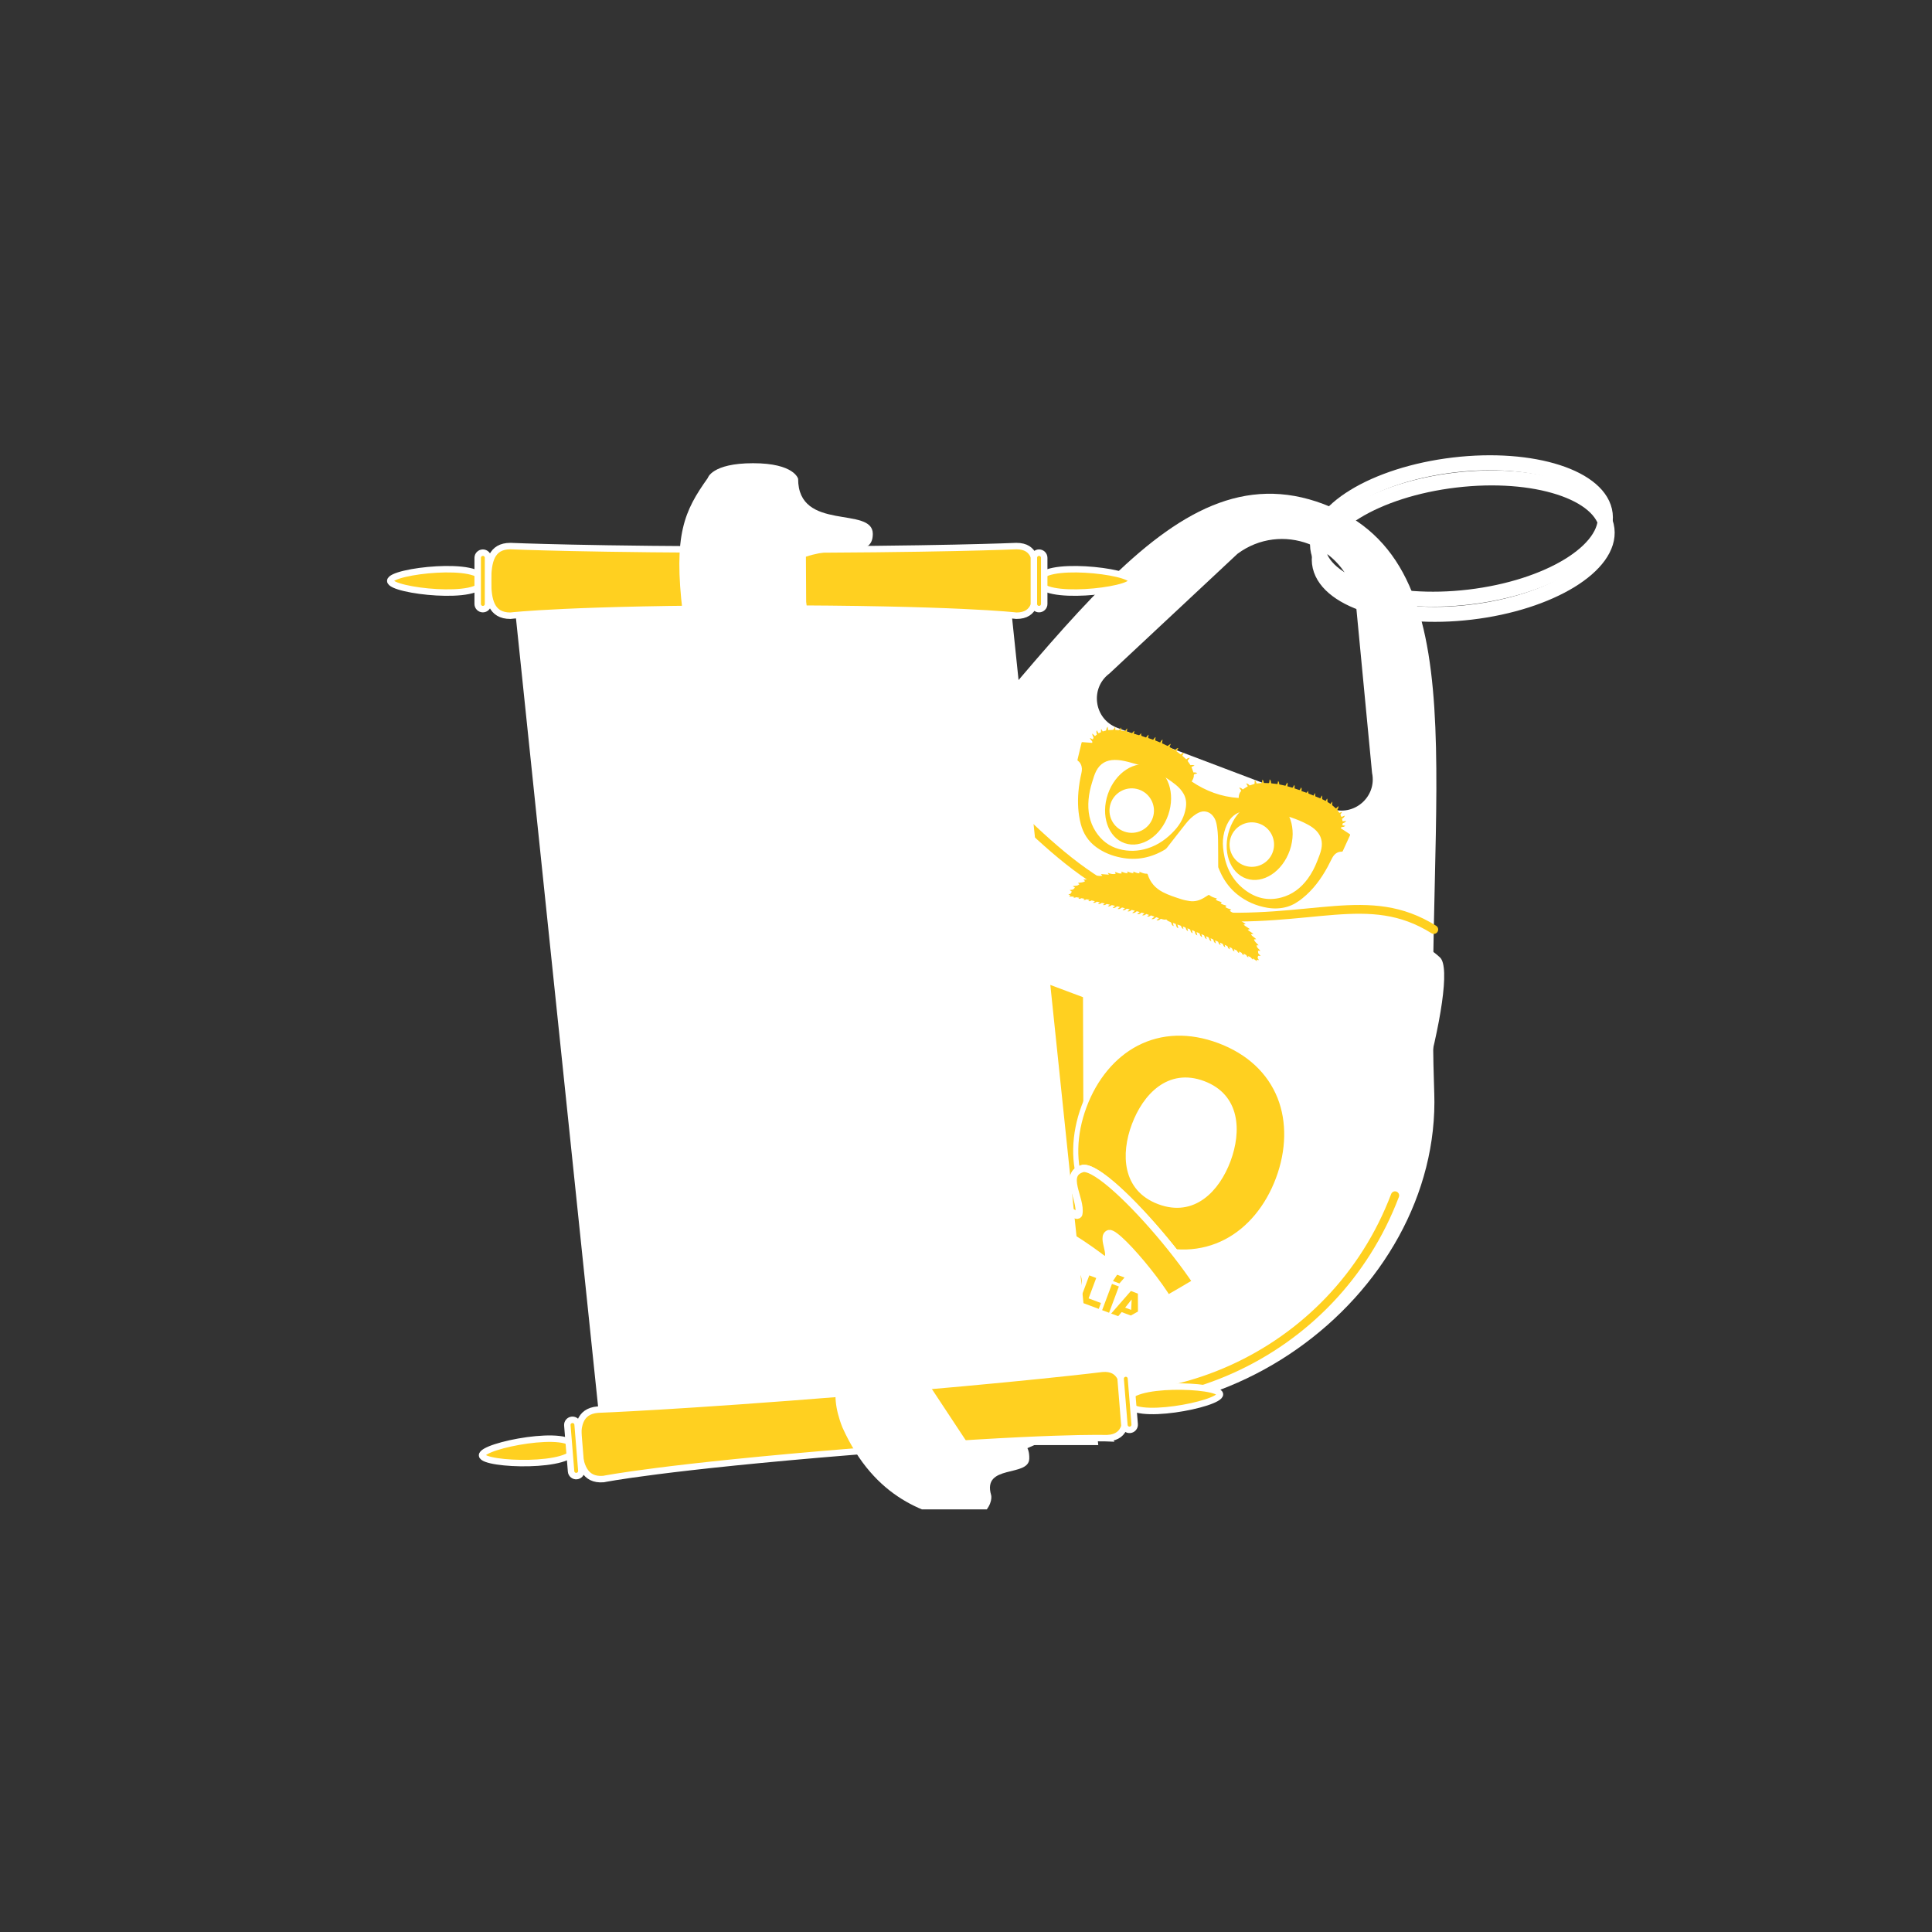
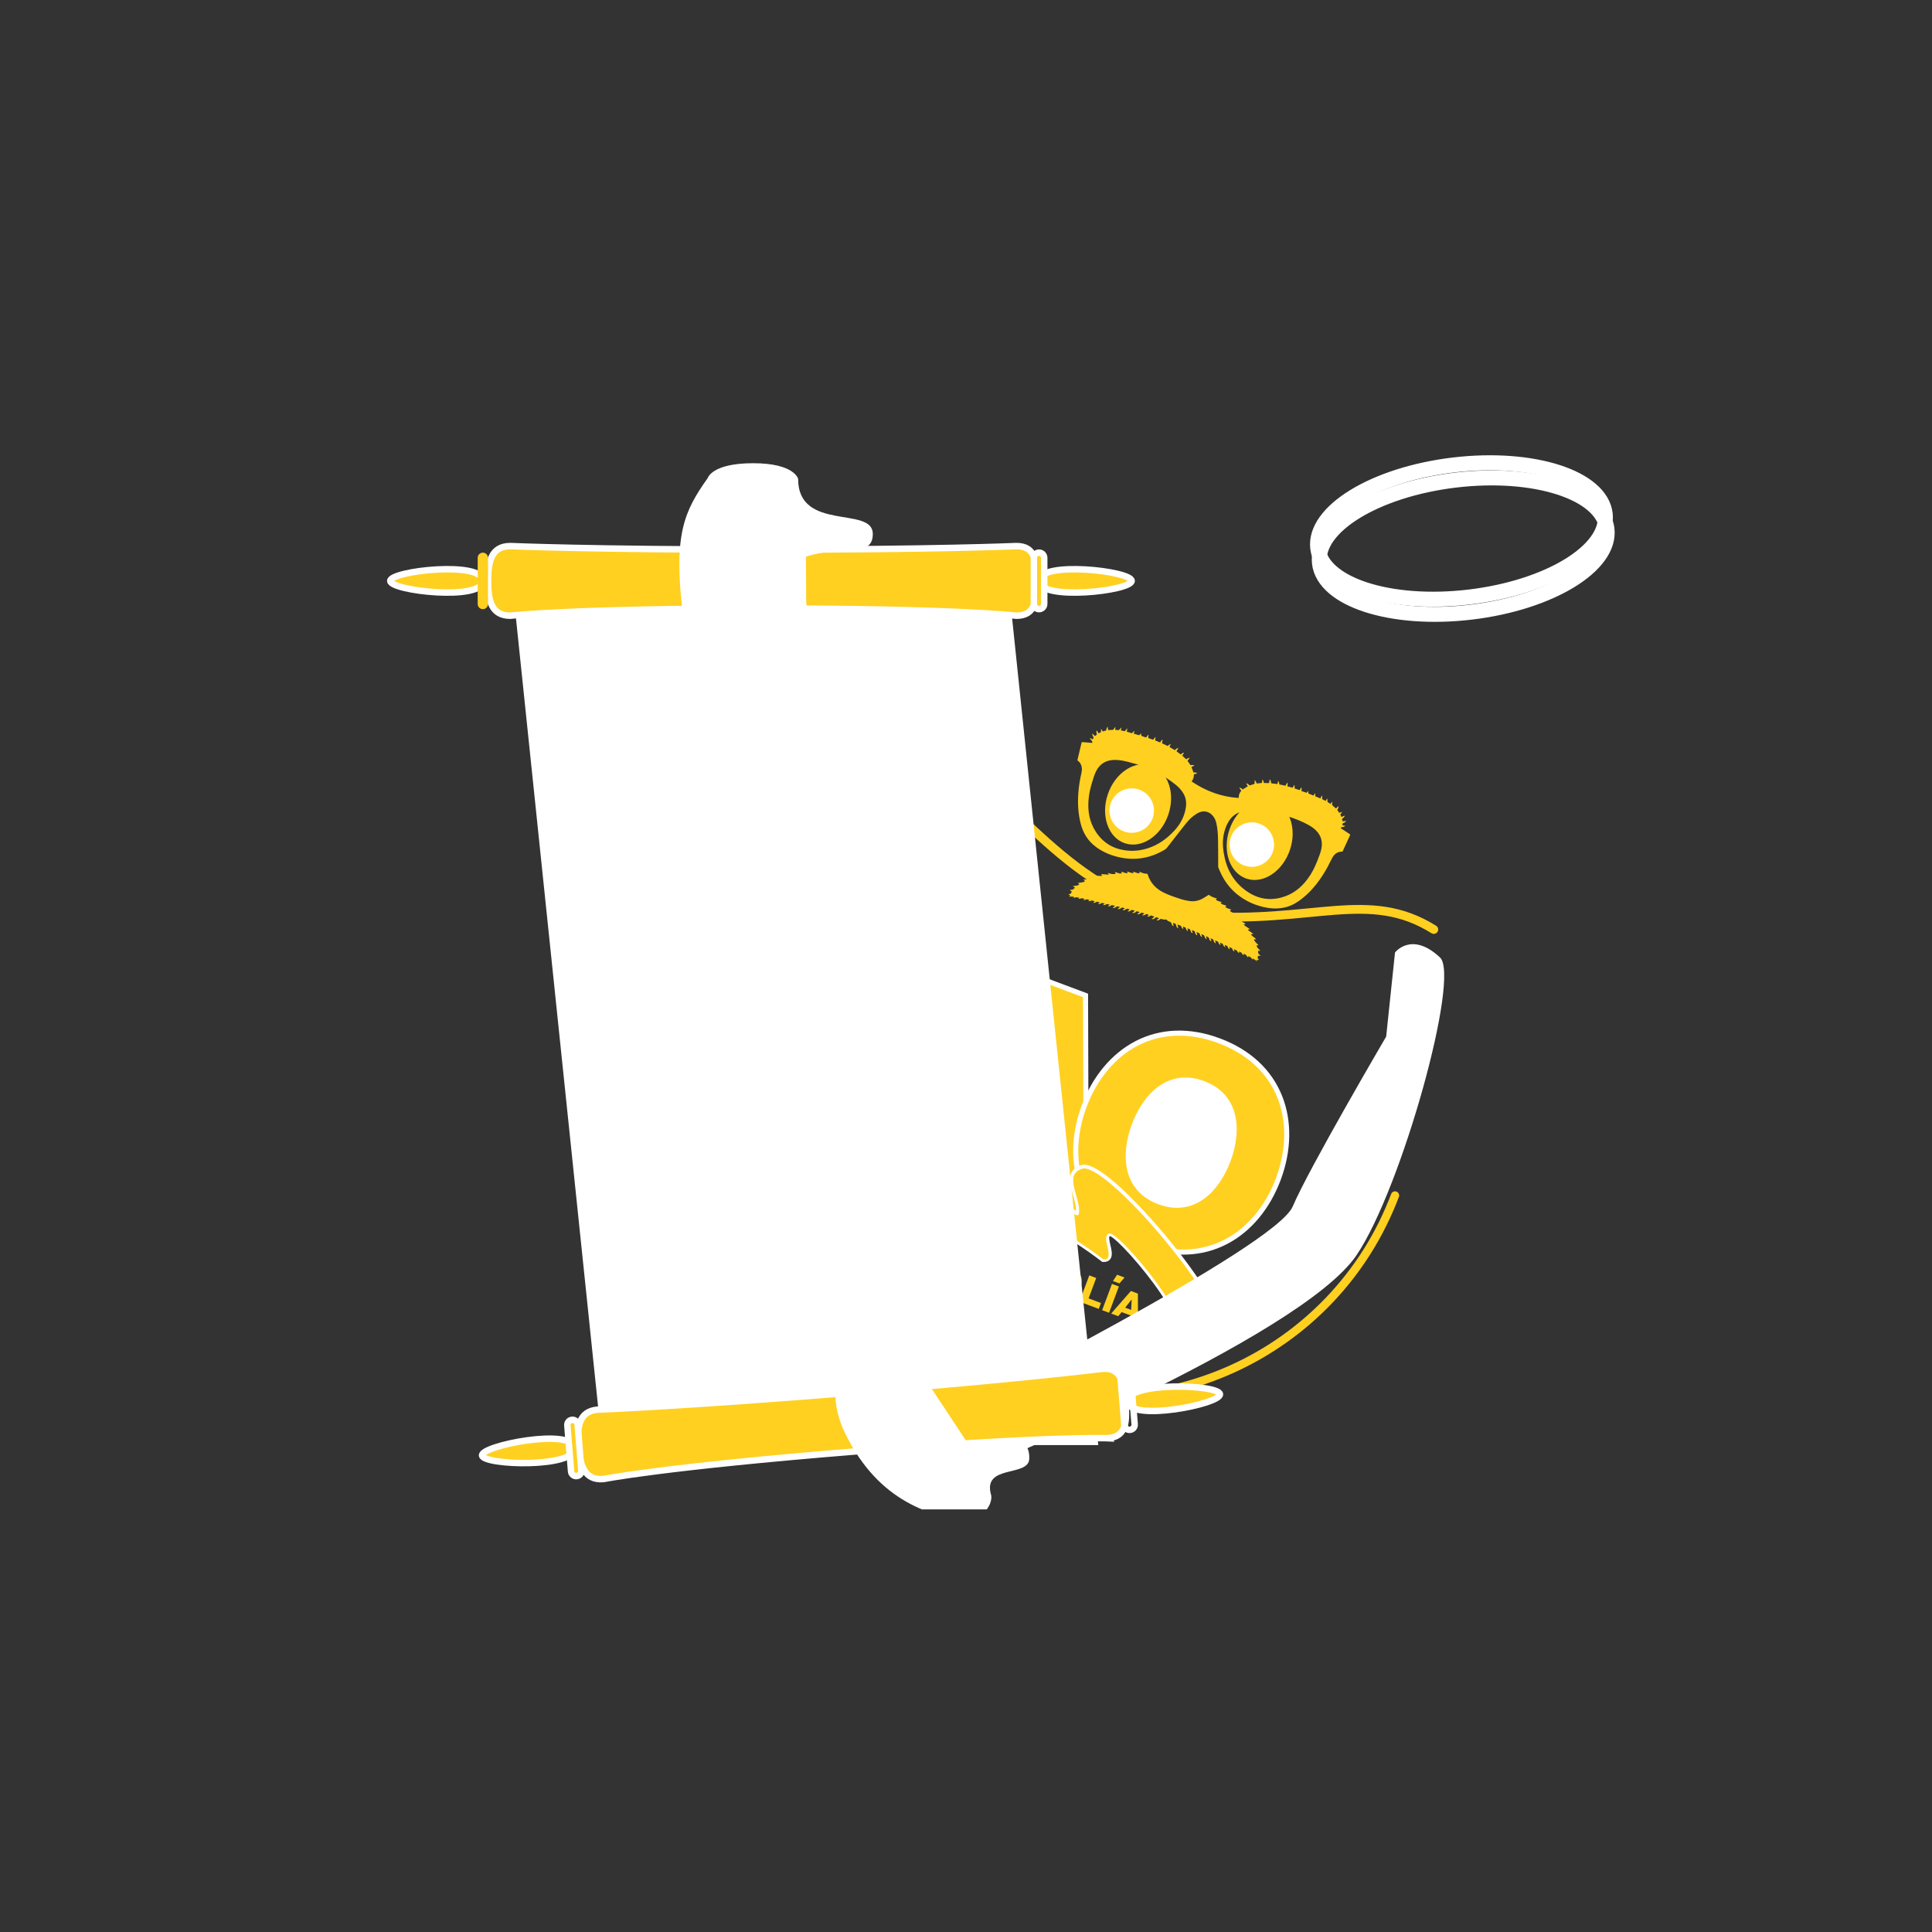
<svg xmlns="http://www.w3.org/2000/svg" width="324" height="324" viewBox="0 0 324 324" fill="none">
  <rect x="0" y="0" width="324" height="324" fill="#333333" stroke="none" />
  <g clip-path="url(#clip0_1233_1058)">
    <path d="M246.706 102.661C260.018 101.078 270.22 94.838 269.492 88.723C268.765 82.608 257.383 78.932 244.071 80.516C230.758 82.099 220.557 88.338 221.28 94.454C222.008 100.569 233.39 104.245 246.702 102.661H246.706Z" stroke="white" stroke-width="2.513" stroke-miterlimit="10" />
    <path d="M246.408 100.12C259.72 98.536 269.922 92.297 269.194 86.182C268.467 80.067 257.085 76.391 243.772 77.974C230.46 79.558 220.258 85.797 220.986 91.912C221.713 98.027 233.095 101.7 246.408 100.12Z" stroke="white" stroke-width="2.513" stroke-miterlimit="10" />
-     <path fill-rule="evenodd" clip-rule="evenodd" d="M240.524 183.258C238.79 132.727 248.476 94.57 221.983 84.542C195.491 74.513 177.477 109.515 142.717 146.232C119.301 170.964 128.541 219.04 165.737 233.122C202.933 247.203 241.693 217.295 240.528 183.258M223.118 135.589L187.332 122.043C183.46 120.576 182.74 115.411 186.062 112.942L207.529 92.874C214.876 87.415 225.41 91.4 227.303 100.357L230.096 129.61C230.952 133.659 226.99 137.056 223.118 135.589Z" fill="white" />
    <path d="M136.237 163.495C126.024 190.478 139.615 220.627 166.598 230.844C193.58 241.057 223.73 227.466 233.947 200.483" stroke="#ffd020" stroke-width="1.386" stroke-linecap="round" stroke-linejoin="round" />
    <path d="M188.621 141.408C191.414 142.369 194.683 140.239 195.92 136.646C197.156 133.053 195.893 129.362 193.1 128.397C190.306 127.436 187.037 129.566 185.797 133.159C184.56 136.752 185.823 140.443 188.617 141.408" fill="#ffd020" />
    <path d="M209.01 147.34C211.803 148.302 215.072 146.172 216.308 142.579C217.545 138.986 216.282 135.295 213.488 134.33C210.695 133.368 207.426 135.498 206.19 139.091C204.953 142.684 206.216 146.375 209.01 147.34Z" fill="#ffd020" />
    <path d="M208.717 145.166C210.666 145.837 212.788 144.8 213.459 142.855C214.13 140.906 213.094 138.783 211.148 138.112C209.199 137.441 207.077 138.478 206.405 140.423C205.734 142.372 206.771 144.495 208.717 145.166Z" fill="white" />
    <path d="M188.576 139.464C190.525 140.136 192.648 139.099 193.319 137.153C193.99 135.204 192.953 133.082 191.008 132.411C189.058 131.74 186.936 132.776 186.265 134.722C185.594 136.671 186.631 138.793 188.576 139.464Z" fill="white" />
    <path d="M160.207 127.217C172.09 136.465 182.134 152.217 201.09 153.593C220.046 154.969 229.502 149.016 240.45 155.877" stroke="#ffd020" stroke-width="1.473" stroke-linecap="round" stroke-linejoin="round" />
    <path d="M207.727 133.821C207.731 133.357 207.844 132.954 208.172 132.614L207.814 132.09C208.078 132.098 208.251 132.23 208.406 132.396L209.262 131.857L208.983 131.374C209.25 131.4 209.412 131.551 209.559 131.725C209.82 131.646 210.076 131.57 210.325 131.483C210.363 131.472 210.404 131.397 210.404 131.351C210.412 131.189 210.404 131.027 210.404 130.827C210.6 130.982 210.683 131.17 210.721 131.389C211.003 131.367 211.279 131.351 211.554 131.318C211.588 131.318 211.633 131.25 211.644 131.204C211.671 131.054 211.682 130.903 211.705 130.733C211.893 130.899 211.92 131.103 211.953 131.306C212.225 131.314 212.493 131.333 212.76 131.333C212.794 131.333 212.847 131.272 212.855 131.231C212.885 131.061 212.904 130.884 212.926 130.688C213.085 130.85 213.156 131.027 213.156 131.231C213.156 131.336 213.186 131.374 213.296 131.378C213.601 131.408 213.91 131.449 214.227 131.487L214.344 130.971C214.506 131.14 214.521 131.34 214.532 131.544L215.573 131.77L215.871 131.227C215.987 131.438 215.942 131.642 215.889 131.857C216.168 131.936 216.44 132.023 216.711 132.094C216.742 132.105 216.809 132.053 216.836 132.015C216.907 131.894 216.972 131.77 217.043 131.63C217.149 131.823 217.122 132.011 217.081 132.211C217.356 132.305 217.627 132.4 217.899 132.494C217.925 132.505 217.986 132.46 218.008 132.422C218.08 132.305 218.14 132.181 218.216 132.041C218.317 132.237 218.295 132.426 218.246 132.652C218.525 132.75 218.796 132.841 219.075 132.939C219.102 132.946 219.166 132.908 219.188 132.871C219.241 132.795 219.275 132.709 219.358 132.622C219.369 132.731 219.381 132.844 219.403 132.958C219.411 133.007 219.433 133.078 219.467 133.089C219.735 133.206 219.999 133.308 220.282 133.421L220.497 133.029H220.538L220.583 133.549L221.42 133.889L221.665 133.436H221.718C221.722 133.58 221.748 133.734 221.726 133.877C221.707 133.991 221.737 134.032 221.827 134.073C221.99 134.149 222.148 134.232 222.325 134.315L222.547 133.911C222.634 134.066 222.623 134.213 222.612 134.368C222.604 134.417 222.63 134.488 222.664 134.518C222.808 134.624 222.97 134.714 223.132 134.82L223.392 134.462L223.441 134.481C223.43 134.616 223.415 134.763 223.4 134.907C223.396 134.948 223.392 135.016 223.418 135.039C223.622 135.223 223.826 135.397 224.044 135.585L224.448 135.186C224.482 135.404 224.421 135.581 224.312 135.74C224.259 135.819 224.27 135.86 224.319 135.925C224.421 136.049 224.512 136.181 224.613 136.32L225.036 136.158L225.07 136.185L224.776 136.603L224.96 137.003L225.53 136.78C225.45 137.041 225.277 137.191 225.062 137.308L225.153 137.734L225.756 137.678C225.613 137.904 225.409 138.006 225.179 138.062L225.119 138.402L225.605 138.488C225.469 138.62 225.315 138.684 225.149 138.688C224.998 138.688 224.908 138.745 224.847 138.895C224.941 138.96 225.043 139.016 225.134 139.08C225.53 139.344 225.922 139.608 226.321 139.861C226.423 139.925 226.438 139.993 226.389 140.102C225.986 140.977 225.582 141.855 225.183 142.733C225.168 142.775 225.104 142.828 225.066 142.824C224.304 142.809 223.784 143.205 223.437 143.838C223.151 144.351 222.913 144.894 222.63 145.406C221.537 147.397 220.214 149.207 218.423 150.643C217.654 151.261 216.828 151.785 215.871 152.068C214.777 152.389 213.661 152.423 212.545 152.238C210.657 151.917 208.949 151.178 207.46 149.968C206.366 149.078 205.518 147.989 204.877 146.741C204.673 146.345 204.504 145.927 204.327 145.512C204.3 145.452 204.296 145.38 204.296 145.316C204.289 143.838 204.293 142.356 204.27 140.875C204.255 139.97 204.198 139.069 204.014 138.183C203.931 137.787 203.806 137.402 203.58 137.067C203.203 136.498 202.69 136.121 201.989 136.079C201.484 136.045 201.039 136.245 200.621 136.501C199.949 136.924 199.384 137.47 198.898 138.085C197.823 139.431 196.779 140.799 195.716 142.153C195.625 142.266 195.516 142.379 195.395 142.454C193.095 143.846 190.626 144.351 187.968 143.819C186.464 143.521 185.069 142.967 183.832 142.059C182.49 141.075 181.653 139.763 181.242 138.16C180.79 136.403 180.703 134.628 180.85 132.829C180.941 131.74 181.118 130.673 181.363 129.61C181.476 129.123 181.476 128.637 181.25 128.169C181.14 127.936 180.982 127.74 180.771 127.593C180.692 127.54 180.68 127.487 180.699 127.404C180.892 126.612 181.08 125.821 181.269 125.025C181.303 124.882 181.348 124.735 181.374 124.588C181.393 124.479 181.435 124.445 181.544 124.456C182.06 124.501 182.584 124.543 183.101 124.58C183.12 124.58 183.142 124.58 183.169 124.584C183.188 124.437 183.195 124.316 183.063 124.203C182.946 124.102 182.882 123.943 182.792 123.815L182.837 123.774L183.248 123.992C183.267 123.97 183.274 123.958 183.286 123.943C183.399 123.792 183.421 123.653 183.293 123.479C183.21 123.37 183.206 123.208 183.165 123.069L183.214 123.046L183.632 123.446L183.96 123.174C183.881 122.952 183.817 122.729 183.923 122.469L184.224 122.974L184.628 122.797L184.647 122.281L184.696 122.273L184.926 122.665C185.103 122.616 185.276 122.575 185.45 122.518C185.484 122.511 185.518 122.45 185.521 122.409C185.544 122.216 185.597 122.039 185.759 121.87L185.838 122.439C186.117 122.424 186.388 122.416 186.652 122.394C186.694 122.394 186.735 122.337 186.762 122.296C186.845 122.179 186.912 122.058 186.992 121.937L187.041 121.953L187.029 122.397C187.229 122.416 187.418 122.439 187.602 122.45C187.64 122.45 187.689 122.401 187.723 122.364C187.821 122.258 187.908 122.141 188.002 122.028L188.047 122.054L187.976 122.495C188.191 122.541 188.398 122.586 188.601 122.62C188.632 122.624 188.677 122.575 188.707 122.541C188.805 122.42 188.903 122.296 188.994 122.175L189.043 122.201L188.96 122.71L189.831 122.963L190.177 122.582L190.219 122.605L190.147 123.046C190.434 123.129 190.716 123.216 190.999 123.295C191.029 123.306 191.086 123.265 191.116 123.231C191.199 123.151 191.278 123.069 191.357 122.986L191.388 123.012C191.384 123.053 191.376 123.099 191.369 123.14C191.341 123.306 191.41 123.415 191.576 123.468C191.791 123.544 192.002 123.615 192.187 123.679L192.571 123.219L192.62 123.249C192.598 123.385 192.564 123.525 192.553 123.668C192.553 123.706 192.575 123.777 192.602 123.785C192.869 123.887 193.137 123.97 193.382 124.053L193.748 123.615L193.793 123.645C193.77 123.789 193.736 123.921 193.725 124.064C193.721 124.105 193.751 124.188 193.793 124.203C194.042 124.313 194.298 124.407 194.57 124.516C194.656 124.324 194.751 124.135 194.973 124.03L194.871 124.648L195.806 125.101L196.285 124.754L196.326 124.799C196.27 124.923 196.206 125.052 196.153 125.184C196.142 125.217 196.153 125.289 196.176 125.308C196.455 125.478 196.734 125.636 197.028 125.806C197.178 125.632 197.344 125.474 197.623 125.432L197.299 125.99L198.019 126.526C198.166 126.379 198.321 126.243 198.57 126.22C198.483 126.367 198.419 126.488 198.336 126.609C198.276 126.692 198.276 126.752 198.366 126.824C198.562 126.986 198.743 127.159 198.935 127.34C199.097 127.201 199.282 127.087 199.535 127.095C199.418 127.242 199.316 127.37 199.211 127.498C199.165 127.559 199.146 127.6 199.203 127.672C199.358 127.879 199.501 128.094 199.655 128.32C199.863 128.283 200.089 128.26 200.326 128.396L199.806 128.607L200.146 129.546C200.251 129.546 200.368 129.53 200.477 129.546C200.587 129.564 200.688 129.617 200.79 129.685C200.632 129.738 200.47 129.783 200.311 129.836C200.27 129.851 200.206 129.904 200.21 129.938C200.232 130.349 200.085 130.703 199.84 131.054C202.219 132.667 204.82 133.632 207.708 133.821V133.828L207.727 133.821ZM216.432 137.063C216.217 136.988 216.003 136.909 215.791 136.841C214.329 136.381 212.836 136.083 211.305 135.966C210.408 135.898 209.518 135.857 208.621 136.019C207.512 136.219 206.645 136.773 206.05 137.753C205.593 138.503 205.326 139.321 205.175 140.181C205.016 141.075 205.066 141.968 205.197 142.858C205.574 145.437 206.641 147.627 208.764 149.233C210.592 150.617 212.602 151.111 214.841 150.526C216.715 150.036 218.155 148.931 219.294 147.393C219.984 146.458 220.508 145.433 220.926 144.347C221.179 143.683 221.465 143.027 221.601 142.326C221.82 141.188 221.575 140.177 220.757 139.329C220.353 138.91 219.874 138.583 219.366 138.307C218.434 137.795 217.447 137.399 216.44 137.056H216.436L216.432 137.063ZM191.169 128.324C190.517 128.139 189.861 127.943 189.201 127.774C188.462 127.585 187.712 127.434 186.943 127.442C185.551 127.449 184.503 128.026 183.847 129.274C183.534 129.874 183.357 130.522 183.157 131.159C182.86 132.117 182.637 133.093 182.554 134.092C182.388 136.011 182.694 137.825 183.757 139.468C184.696 140.92 185.981 141.93 187.655 142.387C189.257 142.824 190.864 142.771 192.447 142.27C194.253 141.7 195.727 140.63 196.994 139.242C197.981 138.164 198.634 136.912 198.864 135.461C198.988 134.662 198.909 133.885 198.517 133.165C198.17 132.528 197.684 132.015 197.122 131.566C195.331 130.137 193.325 129.093 191.173 128.324" fill="#ffd020" />
    <path d="M203.018 157.355L203.142 157.86C202.931 157.777 202.807 157.622 202.78 157.434C202.754 157.234 202.637 157.162 202.486 157.106C202.414 157.079 202.347 157.049 202.252 157.004L202.373 157.502C202.135 157.4 202.03 157.219 201.985 156.993C201.966 156.895 201.928 156.853 201.845 156.819C201.728 156.778 201.619 156.721 201.476 156.657L201.593 157.143C201.449 157.106 201.366 157.011 201.302 156.902C201.268 156.849 201.234 156.789 201.231 156.732C201.216 156.567 201.129 156.487 200.978 156.442C200.876 156.408 200.774 156.359 200.65 156.303L200.79 156.872C200.56 156.778 200.443 156.608 200.416 156.397C200.397 156.208 200.303 156.129 200.134 156.08C200.054 156.058 199.983 156.024 199.888 155.978L200.017 156.506C199.813 156.427 199.689 156.284 199.662 156.099C199.636 155.873 199.5 155.797 199.315 155.748C199.263 155.73 199.206 155.711 199.131 155.684L199.236 156.148C199.021 156.058 198.912 155.899 198.871 155.696C198.844 155.579 198.791 155.53 198.69 155.496C198.588 155.466 198.486 155.428 198.365 155.383L198.46 155.794C198.252 155.711 198.154 155.564 198.101 155.379C198.079 155.285 198.026 155.243 197.943 155.213C197.785 155.16 197.634 155.108 197.453 155.043L197.608 155.673C197.464 155.624 197.37 155.537 197.31 155.409C197.261 155.304 197.223 155.183 197.208 155.066C197.197 154.968 197.155 154.923 197.065 154.896C196.952 154.866 196.838 154.817 196.695 154.768L196.823 155.315C196.624 155.236 196.503 155.1 196.473 154.919C196.443 154.719 196.329 154.633 196.156 154.572C195.941 154.497 195.738 154.387 195.598 154.191C195.308 154.271 195.04 154.191 194.769 154.108C194.689 154.082 194.637 154.086 194.569 154.15C194.399 154.308 194.199 154.395 193.935 154.331L194.377 153.98C194.211 153.924 194.071 153.871 193.928 153.826C193.902 153.814 193.849 153.852 193.819 153.878C193.653 154.041 193.464 154.165 193.215 154.142C193.2 154.139 193.181 154.142 193.166 154.135C193.151 154.131 193.144 154.127 193.117 154.12L193.615 153.724C193.408 153.652 193.219 153.588 193.031 153.524C193 153.513 192.951 153.55 192.918 153.581C192.759 153.694 192.59 153.75 192.367 153.694L192.699 153.437C192.541 153.385 192.397 153.336 192.25 153.283C192.228 153.275 192.186 153.309 192.16 153.332C192.02 153.445 191.873 153.524 191.685 153.513C191.647 153.513 191.609 153.501 191.541 153.49L191.926 153.181C191.756 153.132 191.617 153.083 191.474 153.049C191.443 153.038 191.394 153.075 191.36 153.102C191.198 153.241 191.021 153.343 190.795 153.313C190.772 153.313 190.75 153.302 190.701 153.29L191.134 152.947C190.95 152.898 190.795 152.849 190.64 152.819C190.614 152.812 190.569 152.864 190.535 152.894C190.354 153.057 190.154 153.166 189.871 153.098L190.327 152.732C190.135 152.68 189.966 152.634 189.8 152.597C189.773 152.585 189.728 152.627 189.702 152.653C189.54 152.793 189.359 152.879 189.136 152.838C189.121 152.834 189.11 152.83 189.083 152.819L189.475 152.506C189.302 152.461 189.147 152.419 188.997 152.393C188.963 152.386 188.917 152.419 188.884 152.446C188.706 152.597 188.51 152.687 188.246 152.623L188.654 152.306C188.48 152.261 188.329 152.22 188.175 152.193C188.141 152.186 188.092 152.227 188.065 152.25C187.93 152.363 187.783 152.453 187.598 152.453C187.549 152.453 187.496 152.442 187.413 152.435L187.828 152.107C187.647 152.065 187.496 152.024 187.342 151.993C187.308 151.986 187.259 152.035 187.221 152.069C187.063 152.205 186.882 152.295 186.667 152.261C186.648 152.254 186.629 152.25 186.595 152.235L187.002 151.91C186.81 151.865 186.64 151.82 186.471 151.79C186.44 151.779 186.395 151.816 186.365 151.839C186.229 151.937 186.086 152.005 185.92 151.997C185.883 151.997 185.845 151.986 185.777 151.975L186.12 151.711C185.932 151.673 185.769 151.631 185.611 151.601C185.585 151.594 185.547 151.635 185.517 151.654C185.355 151.763 185.185 151.831 184.959 151.767L185.272 151.518C185.095 151.477 184.948 151.439 184.797 151.413C184.763 151.405 184.718 151.447 184.684 151.469C184.518 151.582 184.348 151.639 184.129 151.579L184.446 151.326C184.269 151.285 184.118 151.243 183.967 151.217C183.933 151.209 183.884 151.247 183.854 151.273C183.688 151.386 183.519 151.443 183.3 151.383L183.617 151.134C183.417 151.085 183.247 151.043 183.074 151.006C183.047 150.998 183.006 151.028 182.976 151.047C182.833 151.123 182.685 151.16 182.508 151.107L182.723 150.926C182.554 150.881 182.403 150.84 182.248 150.813C182.21 150.806 182.165 150.84 182.124 150.855C181.984 150.923 181.849 150.957 181.679 150.904L181.886 150.73C181.709 150.693 181.551 150.659 181.389 150.632C181.355 150.625 181.321 150.655 181.287 150.666C181.151 150.73 181.012 150.764 180.846 150.712L181.023 150.561C180.842 150.531 180.68 150.497 180.514 150.47C180.48 150.463 180.442 150.485 180.408 150.5C180.28 150.553 180.156 150.565 180.012 150.527L180.129 150.425C179.862 150.327 179.594 150.346 179.323 150.365L179.315 150.327L179.515 150.169L179.168 149.999C179.319 149.946 179.47 149.924 179.564 149.844C179.654 149.765 179.684 149.622 179.737 149.516L179.39 149.26C179.568 149.237 179.711 149.226 179.847 149.196C179.911 149.185 179.982 149.143 180.031 149.098C180.122 149.019 180.209 148.925 180.276 148.853L179.937 148.627L179.945 148.6C180.133 148.574 180.322 148.54 180.51 148.529C180.71 148.517 180.861 148.419 181.019 148.291L180.759 148.073C181.181 147.982 181.626 148.042 181.965 147.771L181.69 147.507C182.109 147.439 182.527 147.571 182.897 147.401L182.606 147.092C182.802 147.104 182.964 147.115 183.127 147.126C183.259 147.138 183.39 147.153 183.522 147.156C183.605 147.156 183.692 147.145 183.794 147.134L183.556 146.836C183.994 146.832 184.412 146.941 184.861 146.877L184.635 146.583L185.924 146.685L185.958 146.663L185.788 146.429L185.83 146.395C186.244 146.538 186.655 146.678 187.104 146.523L186.98 146.225C187.372 146.316 187.711 146.583 188.13 146.451L188.016 146.169C188.393 146.252 188.718 146.493 189.121 146.414L189.019 146.146C189.212 146.214 189.385 146.263 189.555 146.331C189.728 146.406 189.913 146.433 190.109 146.406L190.026 146.169C190.399 146.263 190.723 146.508 191.131 146.433L191.04 146.203C191.074 146.203 191.097 146.203 191.119 146.21C191.236 146.252 191.353 146.293 191.466 146.342C191.734 146.455 192.013 146.531 192.307 146.523C192.409 146.519 192.446 146.564 192.476 146.655C192.895 147.997 193.762 148.966 195.006 149.611C195.986 150.12 197.034 150.451 198.083 150.791C198.527 150.938 199.002 151.032 199.47 151.104C200.356 151.239 201.174 151.017 201.932 150.546C202.169 150.395 202.407 150.248 202.644 150.105C202.682 150.082 202.758 150.071 202.784 150.097C203.15 150.399 203.591 150.542 204.039 150.666C204.054 150.67 204.066 150.681 204.096 150.7L203.877 150.836C204.141 151.141 204.548 151.145 204.903 151.311L204.695 151.447C204.959 151.752 205.37 151.733 205.713 151.907L205.48 152.058C205.74 152.382 206.154 152.374 206.501 152.544L206.234 152.695C206.486 153.064 206.916 153.06 207.285 153.226L207.003 153.388C207.259 153.777 207.666 153.924 208.081 154.067L208.088 154.105L207.821 154.18L207.828 154.244L208.91 154.961L208.556 155.055C208.643 155.134 208.714 155.209 208.793 155.266C209.057 155.447 209.325 155.624 209.619 155.816L209.246 155.907C209.314 155.975 209.363 156.043 209.434 156.088C209.679 156.257 209.928 156.42 210.203 156.604L209.789 156.676C209.966 157.034 210.381 157.189 210.671 157.502L210.298 157.539C210.4 157.962 210.784 158.188 211.063 158.523L210.72 158.542C210.78 158.704 210.792 158.87 210.931 158.991C211.089 159.13 211.229 159.289 211.365 159.466L210.965 159.443C210.976 159.556 210.988 159.7 211.006 159.847C211.014 159.884 211.04 159.922 211.067 159.948C211.169 160.058 211.278 160.167 211.414 160.299L210.991 160.288C210.965 160.374 210.931 160.487 210.908 160.601C210.897 160.631 210.92 160.668 210.935 160.699C210.991 160.797 211.059 160.891 211.131 161.019L210.75 160.944L210.81 161.204L210.139 160.736L210.109 160.763L210.128 160.898L210.105 160.921C210.03 160.849 209.928 160.789 209.879 160.706C209.811 160.586 209.706 160.521 209.596 160.469C209.506 160.423 209.423 160.378 209.31 160.322L209.363 160.552C209.227 160.506 209.133 160.431 209.091 160.322C209.031 160.178 208.925 160.103 208.793 160.05C208.714 160.016 208.639 159.971 208.537 159.922L208.597 160.182C208.439 160.133 208.341 160.035 208.292 159.907C208.247 159.801 208.183 159.745 208.077 159.703C207.979 159.669 207.881 159.617 207.76 159.56L207.821 159.835C207.659 159.779 207.557 159.669 207.5 159.53C207.47 159.443 207.417 159.394 207.338 159.364C207.21 159.311 207.082 159.247 206.931 159.172L207.021 159.56C206.829 159.488 206.724 159.353 206.675 159.175C206.641 159.062 206.592 158.995 206.482 158.964C206.384 158.93 206.286 158.878 206.162 158.817L206.249 159.202C206.056 159.126 205.947 158.987 205.898 158.81C205.868 158.693 205.808 158.636 205.702 158.595C205.604 158.561 205.506 158.508 205.385 158.452L205.476 158.84C205.268 158.757 205.167 158.606 205.114 158.418C205.095 158.331 205.05 158.286 204.971 158.252C204.854 158.203 204.741 158.146 204.597 158.078L204.695 158.489C204.484 158.403 204.382 158.252 204.333 158.06C204.311 157.965 204.262 157.916 204.175 157.879C204.047 157.83 203.926 157.762 203.775 157.698L203.9 158.21C203.662 158.109 203.557 157.928 203.519 157.709C203.5 157.592 203.451 157.528 203.338 157.49C203.236 157.456 203.138 157.4 203.003 157.339L203.021 157.366L203.018 157.355Z" fill="#ffd020" />
    <path fill-rule="evenodd" clip-rule="evenodd" d="M157.556 195.111L161.828 190.017L173.345 194.334L173.187 200.973L182.156 204.332L182.051 166.929L173.308 163.653L148.727 191.804L157.556 195.111Z" fill="#ffd020" />
    <path fill-rule="evenodd" clip-rule="evenodd" d="M174.069 173.849L165.484 184.621L174.076 187.84L174.748 174.106L174.069 173.849Z" fill="white" />
    <path fill-rule="evenodd" clip-rule="evenodd" d="M173.175 163.157L147.994 191.99L157.687 195.625C157.687 195.625 161.608 190.942 161.966 190.524C162.486 190.72 172.383 194.43 172.907 194.626C172.899 195.18 172.749 201.272 172.749 201.272L182.585 204.96L182.472 166.644L173.178 163.161L173.175 163.157ZM181.62 167.225C181.623 167.794 181.729 202.547 181.733 203.723C180.76 203.354 174.129 200.869 173.62 200.681C173.635 200.134 173.778 194.045 173.778 194.045L161.695 189.517C161.695 189.517 157.774 194.196 157.423 194.611C156.922 194.426 150.422 191.987 149.442 191.621C150.219 190.739 173.062 164.582 173.427 164.16C173.936 164.348 181.115 167.044 181.616 167.228" fill="white" />
    <path fill-rule="evenodd" clip-rule="evenodd" d="M150.362 203.165L150.374 203.173L150.291 204.899L149.284 204.522L150.362 203.165ZM146.932 205.518L148.127 205.963L148.696 205.28L150.242 205.861L150.227 206.751L151.433 207.203L151.418 202.174L150.238 201.729L146.932 205.518Z" fill="#ffd020" />
    <path fill-rule="evenodd" clip-rule="evenodd" d="M156.357 204.024L152.557 202.599L152.188 203.583L153.511 204.081L152.233 207.496L153.39 207.934L154.668 204.514L155.992 205.012L156.357 204.024Z" fill="#ffd020" />
    <path fill-rule="evenodd" clip-rule="evenodd" d="M155.225 208.623L158.448 209.83L158.821 208.842L156.751 208.065L158.026 204.646L156.868 204.212L155.225 208.623Z" fill="#ffd020" />
    <path fill-rule="evenodd" clip-rule="evenodd" d="M161.997 207.528L162.012 207.535L161.926 209.262L160.915 208.881L161.993 207.524L161.997 207.528ZM158.566 209.877L159.758 210.322L160.331 209.639L161.884 210.22L161.861 211.109L163.075 211.566L163.053 206.536L161.877 206.095L158.57 209.88L158.566 209.877Z" fill="#ffd020" />
    <path fill-rule="evenodd" clip-rule="evenodd" d="M163.389 211.681L164.478 212.092L165.504 209.343L165.519 209.351L166.035 212.676L167.23 213.121L168.874 208.714L167.781 208.307L166.77 211.017L166.755 211.014L166.228 207.722L165.036 207.274L163.389 211.681Z" fill="#ffd020" />
    <path fill-rule="evenodd" clip-rule="evenodd" d="M173.179 210.328L169.371 208.903L169.002 209.884L170.333 210.381L169.055 213.804L170.212 214.238L171.486 210.819L172.814 211.312L173.179 210.328Z" fill="#ffd020" />
    <path fill-rule="evenodd" clip-rule="evenodd" d="M172.346 213.355C171.924 214.478 172.659 215.263 173.684 215.647C174.665 216.013 175.747 216.009 176.165 214.889C176.463 214.098 175.931 213.559 175.355 213.14C174.782 212.714 174.159 212.42 174.288 212.069C174.397 211.787 174.744 211.817 174.985 211.911C175.347 212.043 175.671 212.318 175.498 212.71L176.659 213.144C177.025 212.149 176.293 211.394 175.411 211.063C174.574 210.75 173.47 210.757 173.108 211.719C172.806 212.526 173.364 213.057 173.933 213.479C174.499 213.898 175.11 214.203 174.962 214.603C174.842 214.92 174.442 214.912 174.084 214.776C173.601 214.595 173.334 214.305 173.503 213.788L172.346 213.355Z" fill="#ffd020" />
    <path fill-rule="evenodd" clip-rule="evenodd" d="M176.848 214.21C176.373 215.492 176.78 216.801 178.179 217.328C179.581 217.852 180.742 217.132 181.221 215.85C181.7 214.572 181.293 213.264 179.894 212.736C178.488 212.209 177.323 212.929 176.844 214.207M178.002 214.64C178.243 213.984 178.774 213.441 179.525 213.72C180.264 213.996 180.313 214.761 180.068 215.413C179.823 216.069 179.287 216.616 178.548 216.341C177.802 216.058 177.757 215.296 178.002 214.644" fill="#ffd020" />
    <path fill-rule="evenodd" clip-rule="evenodd" d="M181.027 218.294L184.262 219.504L184.628 218.516L182.558 217.739L183.836 214.324L182.675 213.883L181.027 218.294Z" fill="#ffd020" />
    <path fill-rule="evenodd" clip-rule="evenodd" d="M184.832 219.72L185.993 220.153L187.637 215.746L186.48 215.312L184.832 219.72Z" fill="#ffd020" />
    <path fill-rule="evenodd" clip-rule="evenodd" d="M189.767 217.935L189.782 217.943L189.699 219.67L188.692 219.293L189.767 217.935ZM186.34 220.284L187.527 220.725L188.104 220.043L189.658 220.627L189.631 221.517L190.849 221.973L190.826 216.944L189.654 216.499L186.347 220.284H186.34Z" fill="#ffd020" />
    <path fill-rule="evenodd" clip-rule="evenodd" d="M186.646 214.83L187.729 215.233L188.584 214.245L187.344 213.774L186.646 214.83Z" fill="#ffd020" />
    <path fill-rule="evenodd" clip-rule="evenodd" d="M181.801 185.524C178.257 195.025 181.307 204.805 191.709 208.699C202.118 212.601 210.823 207.229 214.371 197.728C217.918 188.224 214.868 178.444 204.459 174.542C194.057 170.644 185.349 176.016 181.801 185.52" fill="#ffd020" />
    <path fill-rule="evenodd" clip-rule="evenodd" d="M190.364 174.633C186.409 176.699 183.22 180.515 181.406 185.374C179.593 190.234 179.499 195.207 181.131 199.361C182.892 203.821 186.5 207.196 191.567 209.096C196.637 210.992 201.572 210.826 205.818 208.606C209.776 206.547 212.962 202.732 214.775 197.876C216.593 193.012 216.683 188.043 215.047 183.877C213.297 179.414 209.682 176.043 204.611 174.147C199.548 172.247 194.62 172.409 190.368 174.626M181.93 199.052C180.369 195.086 180.475 190.336 182.213 185.672C183.955 181.005 186.99 177.348 190.771 175.376C194.798 173.28 199.484 173.129 204.317 174.935C209.158 176.752 212.589 179.949 214.263 184.179C215.823 188.149 215.722 192.903 213.98 197.57C212.238 202.234 209.199 205.887 205.426 207.852C201.388 209.955 196.709 210.102 191.868 208.285C187.035 206.475 183.597 203.282 181.93 199.045" fill="white" />
    <path fill-rule="evenodd" clip-rule="evenodd" d="M190.009 188.602C188.18 193.499 188.354 199.52 194.307 201.752C200.264 203.987 204.339 199.558 206.168 194.66C207.996 189.763 207.823 183.731 201.87 181.495C195.917 179.267 191.841 183.704 190.013 188.602" fill="white" />
    <path d="M190.009 188.602C188.18 193.499 188.354 199.52 194.307 201.752C200.264 203.987 204.339 199.558 206.168 194.66C207.996 189.763 207.823 183.731 201.87 181.495C195.917 179.267 191.841 183.704 190.013 188.602H190.009Z" stroke="white" stroke-width="0.412" stroke-miterlimit="10" />
    <path fill-rule="evenodd" clip-rule="evenodd" d="M181.606 195.322H181.557L181.523 195.341C180.69 195.545 180.09 195.944 179.766 196.521C179.71 196.634 179.649 196.74 179.612 196.849C179.223 197.897 179.597 199.205 179.955 200.483C180.215 201.377 180.464 202.297 180.437 203.036C173.907 198.904 167.038 196.476 160.011 195.831C152.735 195.171 147.796 196.664 146.012 197.324C144.915 197.739 143.03 198.576 142.759 199.552L142.518 200.397L143.381 200.208C151.856 198.3 160.821 199.251 170.047 203.032C173.561 204.472 178.971 207.119 184.72 211.526L184.86 211.632H185.029C185.534 211.654 185.915 211.5 186.164 211.194C186.247 211.092 186.307 210.983 186.349 210.866C186.56 210.304 186.394 209.554 186.224 208.83C186.096 208.318 185.949 207.65 186.047 207.379C186.062 207.337 186.085 207.307 186.108 207.285C187.152 207.582 191.725 212.567 194.647 216.91C196.63 219.843 196.573 220.567 196.554 220.638C196.536 220.676 196.392 220.921 196.392 220.921C196.126 221.348 195.52 221.735 194.575 222.082L191.423 223.262L193.192 223.636C194.081 223.82 195.065 224.08 196.012 224.337C199.812 225.343 203.733 226.388 204.796 223.628C205.761 221.091 201.075 214.391 198.202 210.632C193.557 204.548 184.943 195.028 181.614 195.322" fill="white" />
    <path fill-rule="evenodd" clip-rule="evenodd" d="M193.305 223.234C196.66 221.948 196.189 222.336 197.019 221.017C198.048 219.373 187.593 206.524 185.998 206.86C184.426 207.373 187.261 211.275 185.052 211.215C181.048 208.153 163.51 195.252 143.283 199.799C143.868 197.665 161.191 191.35 180.498 203.787C180.686 203.859 180.924 203.746 180.928 203.55C181.399 201.039 178.085 196.858 181.655 195.949C186.206 195.55 205.98 219.151 204.299 223.554C203.175 226.499 197.561 224.123 193.301 223.234" fill="#ffd020" />
-     <path d="M193.305 223.234C196.66 221.948 196.189 222.336 197.019 221.017C198.048 219.373 187.593 206.524 185.998 206.86C184.426 207.373 187.261 211.275 185.052 211.215C181.048 208.153 163.51 195.252 143.283 199.799C143.868 197.665 161.191 191.35 180.498 203.787C180.686 203.859 180.924 203.746 180.928 203.55C181.399 201.039 178.085 196.858 181.655 195.949C186.206 195.55 205.98 219.151 204.299 223.554C203.175 226.499 197.561 224.123 193.301 223.234H193.305Z" stroke="white" stroke-width="1.213" stroke-miterlimit="10" />
    <path d="M232.459 173.848C232.459 173.848 219.509 195.93 216.783 202.342C213.858 209.23 160.48 236.081 160.48 236.081L161.355 247.52C161.355 247.52 218.05 224.53 227.52 210.459C235.083 199.228 244.916 163.774 241.496 160.573C236.708 156.091 233.945 159.74 233.945 159.74L232.463 173.844L232.459 173.848Z" fill="white" />
    <path d="M183.581 241.8H101.461L86.535 98.521H168.652L183.581 241.8Z" fill="white" />
    <path d="M183.581 241.8H101.461L86.535 98.521H168.652L183.581 241.8Z" stroke="white" stroke-width="1.083" stroke-miterlimit="10" />
    <path d="M170.449 103.258C170.449 103.258 160.454 102.051 128.02 102.051C95.586 102.051 85.588 103.258 85.588 103.258C82.375 103.258 81.844 100.63 81.844 97.418C81.844 94.206 82.379 91.578 85.588 91.578C85.588 91.578 99.069 92.17 128.02 92.17C156.971 92.17 170.449 91.578 170.449 91.578C173.661 91.578 173.872 94.206 173.872 97.418C173.872 100.63 173.657 103.258 170.449 103.258Z" fill="#ffd020" />
    <path d="M170.449 103.258C170.449 103.258 160.454 102.051 128.02 102.051C95.586 102.051 85.588 103.258 85.588 103.258C82.375 103.258 81.844 100.63 81.844 97.418C81.844 94.206 82.379 91.578 85.588 91.578C85.588 91.578 99.069 92.17 128.02 92.17C156.971 92.17 170.449 91.578 170.449 91.578C173.661 91.578 173.872 94.206 173.872 97.418C173.872 100.63 173.657 103.258 170.449 103.258Z" stroke="white" stroke-width="1.083" stroke-miterlimit="10" />
    <path d="M135.154 93.362C141.156 91.329 146.371 93.727 146.371 89.531C146.371 84.796 133.846 89.233 133.846 80.302C133.846 80.302 133.247 77.682 126.295 77.682C119.343 77.682 118.683 80.181 118.683 80.181C114.762 85.686 112.896 89.622 114.502 102.821C116.764 116.352 136.874 111.458 135.196 100.924" fill="white" />
    <path d="M189.779 97.417C189.779 99.095 174.25 100.829 174.25 97.417C174.25 94.005 189.779 95.739 189.779 97.417Z" fill="#ffd020" />
    <path d="M189.779 97.417C189.779 99.095 174.25 100.829 174.25 97.417C174.25 94.005 189.779 95.739 189.779 97.417Z" stroke="white" stroke-width="1.083" stroke-miterlimit="10" />
    <path d="M174.25 102.153C174.729 102.153 175.117 101.765 175.117 101.286V93.546C175.117 93.067 174.729 92.679 174.25 92.679C173.771 92.679 173.383 93.067 173.383 93.546V101.286C173.383 101.765 173.771 102.153 174.25 102.153Z" fill="#ffd020" />
    <path d="M174.25 102.153C174.729 102.153 175.117 101.765 175.117 101.286V93.546C175.117 93.067 174.729 92.679 174.25 92.679C173.771 92.679 173.383 93.067 173.383 93.546V101.286C173.383 101.765 173.771 102.153 174.25 102.153Z" stroke="white" stroke-width="1.083" stroke-miterlimit="10" />
    <path d="M65.449 97.417C65.449 95.739 80.978 94.005 80.978 97.417C80.978 100.829 65.449 99.095 65.449 97.417Z" fill="#ffd020" />
    <path d="M65.449 97.417C65.449 95.739 80.978 94.005 80.978 97.417C80.978 100.829 65.449 99.095 65.449 97.417Z" stroke="white" stroke-width="1.083" stroke-miterlimit="10" />
    <path d="M80.977 92.681C80.498 92.681 80.109 93.07 80.109 93.548V101.288C80.109 101.767 80.498 102.155 80.977 102.155C81.455 102.155 81.844 101.767 81.844 101.288V93.548C81.844 93.07 81.455 92.681 80.977 92.681Z" fill="#ffd020" />
-     <path d="M80.977 92.681C80.498 92.681 80.109 93.07 80.109 93.548V101.288C80.109 101.767 80.498 102.155 80.977 102.155C81.455 102.155 81.844 101.767 81.844 101.288V93.548C81.844 93.07 81.455 92.681 80.977 92.681Z" stroke="white" stroke-width="1.083" stroke-miterlimit="10" />
    <path d="M185.79 241.193C185.79 241.193 175.732 240.797 143.399 243.414C111.067 246.03 101.204 248.04 101.204 248.04C98.004 248.3 97.261 245.721 97.001 242.52C96.741 239.319 97.061 236.658 100.262 236.397C100.262 236.397 113.748 235.9 142.6 233.566C171.453 231.229 184.844 229.551 184.844 229.551C188.045 229.291 188.471 231.892 188.727 235.093C188.988 238.294 188.984 240.929 185.787 241.189" fill="#ffd020" />
    <path d="M185.79 241.193C185.79 241.193 175.732 240.797 143.399 243.414C111.067 246.03 101.204 248.04 101.204 248.04C98.004 248.3 97.261 245.721 97.001 242.52C96.741 239.319 97.061 236.658 100.262 236.397C100.262 236.397 113.748 235.9 142.6 233.566C171.453 231.229 184.844 229.551 184.844 229.551C188.045 229.291 188.471 231.892 188.727 235.093C188.988 238.294 188.984 240.929 185.787 241.189L185.79 241.193Z" stroke="white" stroke-width="1.083" stroke-miterlimit="10" />
    <path d="M204.587 233.815C204.723 235.485 189.386 238.468 189.111 235.067C188.836 231.666 204.455 232.141 204.587 233.815Z" fill="#ffd020" />
    <path d="M204.587 233.815C204.723 235.485 189.386 238.468 189.111 235.067C188.836 231.666 204.455 232.141 204.587 233.815Z" stroke="white" stroke-width="1.083" stroke-miterlimit="10" />
-     <path d="M189.493 239.788C189.968 239.75 190.327 239.331 190.285 238.856L189.659 231.143C189.622 230.668 189.203 230.309 188.728 230.351C188.253 230.389 187.899 230.807 187.936 231.282L188.562 238.996C188.6 239.471 189.018 239.829 189.493 239.788Z" fill="#ffd020" />
    <path d="M189.493 239.788C189.968 239.75 190.327 239.331 190.285 238.856L189.659 231.143C189.622 230.668 189.203 230.309 188.728 230.351C188.253 230.389 187.899 230.807 187.936 231.282L188.562 238.996C188.6 239.471 189.018 239.829 189.493 239.788Z" stroke="white" stroke-width="1.083" stroke-miterlimit="10" />
    <path d="M80.843 244.077C80.707 242.407 96.044 239.425 96.323 242.826C96.598 246.226 80.978 245.751 80.843 244.077Z" fill="#ffd020" />
    <path d="M80.843 244.077C80.707 242.407 96.044 239.425 96.323 242.826C96.598 246.226 80.978 245.751 80.843 244.077Z" stroke="white" stroke-width="1.083" stroke-miterlimit="10" />
    <path d="M95.936 238.107C95.461 238.144 95.102 238.563 95.144 239.038L95.77 246.752C95.807 247.227 96.226 247.585 96.701 247.543C97.176 247.506 97.534 247.087 97.493 246.612L96.867 238.899C96.829 238.423 96.411 238.065 95.936 238.107Z" fill="#ffd020" />
    <path d="M95.936 238.107C95.461 238.144 95.102 238.563 95.144 239.038L95.77 246.752C95.807 247.227 96.226 247.585 96.701 247.543C97.176 247.506 97.534 247.087 97.493 246.612L96.867 238.899C96.829 238.423 96.411 238.065 95.936 238.107Z" stroke="white" stroke-width="1.083" stroke-miterlimit="10" />
    <path d="M156.167 232.772C148.883 223.26 136.223 226.596 141.264 239.358C146.697 251.494 155.526 254.061 162.041 255.177C162.041 255.177 163.067 255.633 164.82 253.899C166.588 252.154 166.222 250.755 166.222 250.755C164.661 245.496 172.518 247.777 172.609 244.636C172.733 240.444 168.654 240.953 162.467 242.31" fill="white" />
  </g>
  <defs>
    <clipPath id="clip0_1233_1058">
      <rect width="223.763" height="181.238" fill="white" transform="translate(50.625 71.888)" />
    </clipPath>
  </defs>
</svg>